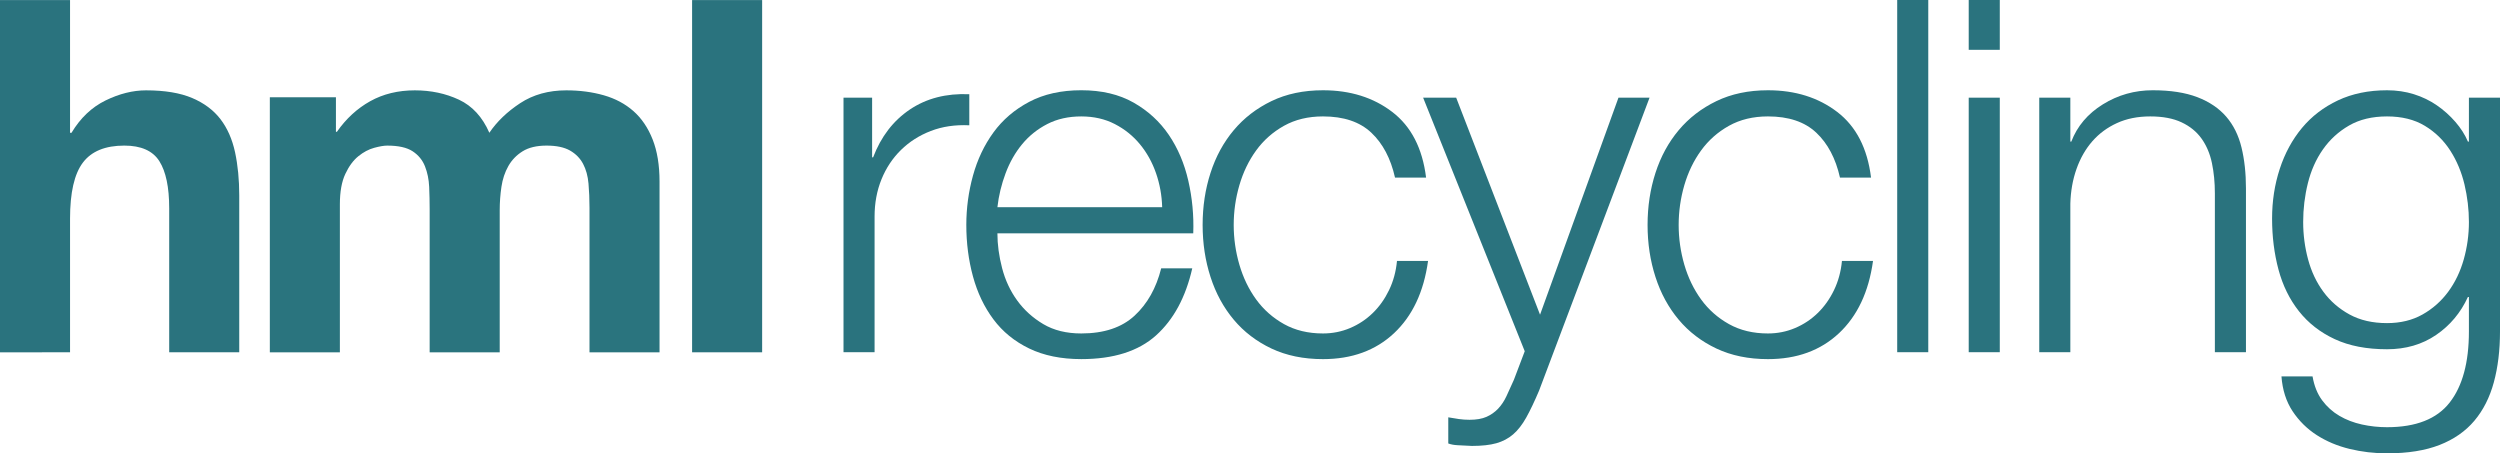
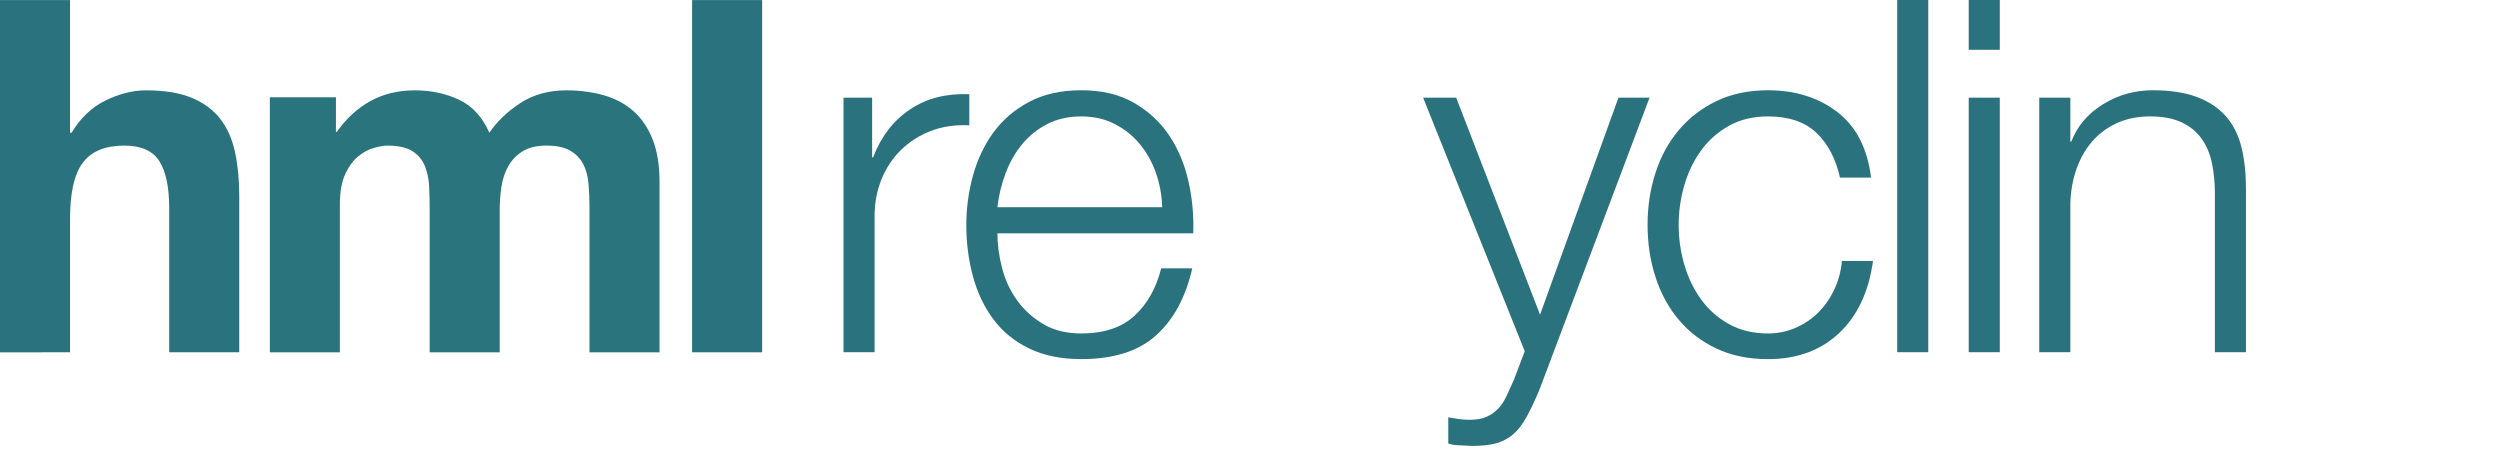
<svg xmlns="http://www.w3.org/2000/svg" version="1.1" id="Layer_1" x="0px" y="0px" viewBox="0 0 1485.895 269.442" xml:space="preserve">
  <g>
    <g>
      <path fill="#2A737E" d="M41.631,0.043v78.872h0.881c5.279-8.797,12.022-15.194,20.229-19.207 c8.207-4.005,16.225-6.011,24.038-6.011c11.149,0,20.285,1.526,27.421,4.547c7.129,3.038,12.754,7.239,16.854,12.605 c4.107,5.382,6.987,11.929,8.655,19.647c1.652,7.727,2.486,16.279,2.486,25.65v93.247h-41.631v-85.615 c0-12.51-1.959-21.842-5.862-28.003c-3.918-6.161-10.85-9.237-20.819-9.237c-11.338,0-19.545,3.375-24.627,10.119 c-5.091,6.743-7.625,17.837-7.625,33.275v79.462H0V0.043H41.631z" />
      <path fill="#2A747E" d="M199.662,57.804v20.528h0.59c5.468-7.814,12.062-13.88,19.789-18.184 c7.719-4.296,16.563-6.452,26.532-6.452c9.576,0,18.325,1.865,26.241,5.571c7.915,3.722,13.927,10.268,18.034,19.647 c4.493-6.641,10.599-12.51,18.325-17.593c7.719-5.075,16.861-7.625,27.413-7.625c8.01,0,15.438,0.983,22.283,2.935 c6.846,1.959,12.707,5.083,17.593,9.379c4.886,4.304,8.695,9.93,11.433,16.862c2.738,6.939,4.107,15.296,4.107,25.068v101.454 h-41.631V123.48c0-5.083-0.205-9.867-0.59-14.368c-0.393-4.493-1.463-8.403-3.226-11.731c-1.754-3.312-4.351-5.956-7.766-7.908 c-3.423-1.951-8.065-2.935-13.927-2.935c-5.87,0-10.606,1.125-14.226,3.375c-3.62,2.242-6.452,5.177-8.497,8.789 c-2.054,3.62-3.423,7.727-4.107,12.314c-0.685,4.595-1.023,9.238-1.023,13.927v84.45h-41.639v-85.033 c0-4.5-0.102-8.946-0.291-13.344c-0.197-4.391-1.023-8.451-2.495-12.172c-1.463-3.698-3.91-6.688-7.325-8.93 c-3.423-2.25-8.459-3.375-15.107-3.375c-1.952,0-4.54,0.44-7.766,1.322c-3.226,0.873-6.35,2.534-9.379,4.98 c-3.037,2.447-5.626,5.964-7.774,10.56c-2.148,4.595-3.226,10.598-3.226,18.026v87.968h-41.631V57.804H199.662z" />
    </g>
    <rect x="411.353" y="0.039" fill="#2A737E" width="41.631" height="209.351" />
    <g>
      <path fill="#2A737E" d="M518.349,58.052v35.47h0.59c4.69-12.314,11.967-21.787,21.842-28.436 c9.867-6.641,21.646-9.678,35.329-9.088v18.467c-8.412-0.394-16.028,0.731-22.873,3.375c-6.846,2.636-12.755,6.405-17.735,11.291 c-4.98,4.886-8.844,10.701-11.582,17.444c-2.738,6.743-4.107,14.124-4.107,22.133v80.626h-18.467V58.052H518.349z" />
      <path fill="#2A737E" d="M687.08,102.902c-2.243-6.444-5.421-12.165-9.529-17.145c-4.099-4.988-9.088-8.993-14.95-12.022 c-5.87-3.029-12.518-4.54-19.938-4.54c-7.625,0-14.367,1.511-20.229,4.54c-5.87,3.029-10.85,7.034-14.958,12.022 c-4.107,4.98-7.38,10.748-9.819,17.302c-2.447,6.546-4.06,13.243-4.839,20.08h97.928 C690.549,116.097,689.322,109.362,687.08,102.902 M595.603,159.349c1.857,7.145,4.839,13.541,8.946,19.206 c4.099,5.666,9.276,10.363,15.532,14.077c6.255,3.714,13.785,5.562,22.582,5.562c13.486,0,24.045-3.518,31.662-10.552 c7.624-7.034,12.904-16.421,15.839-28.152h18.467c-3.911,17.2-11.095,30.497-21.551,39.885 c-10.457,9.379-25.265,14.068-44.417,14.068c-11.928,0-22.244-2.102-30.938-6.303c-8.694-4.202-15.784-9.969-21.253-17.303 c-5.476-7.325-9.528-15.831-12.172-25.509c-2.636-9.678-3.958-19.883-3.958-30.639c0-9.97,1.322-19.734,3.958-29.317 c2.643-9.576,6.696-18.128,12.172-25.658c5.469-7.514,12.558-13.581,21.253-18.176c8.694-4.595,19.01-6.893,30.938-6.893 c12.117,0,22.472,2.447,31.08,7.333c8.6,4.886,15.579,11.291,20.961,19.207c5.374,7.916,9.237,17.003,11.582,27.272 c2.345,10.26,3.32,20.662,2.935,31.221H592.818C592.818,145.327,593.746,152.22,595.603,159.349" />
-       <path fill="#2A737E" d="M815.06,78.869c-6.845-6.46-16.421-9.678-28.734-9.678c-8.797,0-16.516,1.857-23.164,5.571 c-6.642,3.714-12.165,8.6-16.563,14.659c-4.398,6.059-7.719,12.951-9.969,20.67c-2.25,7.726-3.367,15.595-3.367,23.605 c0,8.018,1.117,15.878,3.367,23.605c2.25,7.719,5.57,14.611,9.969,20.67c4.398,6.059,9.922,10.944,16.563,14.658 c6.648,3.714,14.367,5.563,23.164,5.563c5.665,0,11.039-1.062,16.122-3.219c5.083-2.148,9.575-5.13,13.486-8.945 c3.91-3.809,7.136-8.349,9.678-13.628c2.541-5.28,4.107-11.048,4.697-17.303h18.467c-2.541,18.372-9.285,32.692-20.229,42.953 c-10.952,10.26-25.021,15.397-42.221,15.397c-11.535,0-21.748-2.108-30.64-6.302c-8.891-4.21-16.365-9.922-22.424-17.161 c-6.059-7.23-10.654-15.682-13.777-25.359c-3.132-9.67-4.697-19.985-4.697-30.93c0-10.945,1.565-21.26,4.697-30.938 c3.123-9.67,7.719-18.128,13.777-25.352c6.059-7.23,13.533-13.006,22.424-17.302c8.892-4.296,19.104-6.452,30.64-6.452 c16.224,0,29.954,4.304,41.19,12.896c11.243,8.608,17.932,21.598,20.087,39.003h-18.467 C826.587,94.212,821.897,85.313,815.06,78.869" />
      <path fill="#2A737E" d="M865.493,58.052l49.845,129l46.612-129h18.475l-65.677,174.156c-2.738,6.452-5.279,11.779-7.624,15.981 c-2.345,4.201-4.941,7.522-7.766,9.969c-2.841,2.447-6.161,4.194-9.978,5.28c-3.8,1.062-8.639,1.604-14.509,1.604 c-3.714-0.188-6.594-0.338-8.647-0.433c-2.054-0.11-3.863-0.44-5.429-1.03v-15.54c2.155,0.394,4.257,0.739,6.31,1.023 c2.054,0.3,4.154,0.44,6.302,0.44c4.1,0,7.475-0.582,10.111-1.754c2.644-1.173,4.941-2.785,6.893-4.839 c1.951-2.054,3.619-4.548,4.98-7.476c1.369-2.934,2.832-6.16,4.398-9.678l6.451-17.003L845.846,58.052H865.493z" />
      <path fill="#2A737E" d="M1079.525,78.869c-6.846-6.46-16.421-9.678-28.734-9.678c-8.797,0-16.516,1.857-23.165,5.571 c-6.648,3.714-12.164,8.6-16.562,14.659c-4.406,6.059-7.727,12.951-9.977,20.67c-2.243,7.726-3.36,15.595-3.36,23.605 c0,8.018,1.117,15.878,3.36,23.605c2.25,7.719,5.57,14.611,9.977,20.67c4.398,6.059,9.914,10.944,16.562,14.658 c6.649,3.714,14.368,5.563,23.165,5.563c5.665,0,11.039-1.062,16.122-3.219c5.083-2.148,9.575-5.13,13.485-8.945 c3.911-3.809,7.137-8.349,9.679-13.628c2.541-5.28,4.107-11.048,4.697-17.303h18.467c-2.542,18.372-9.285,32.692-20.229,42.953 c-10.953,10.26-25.021,15.397-42.221,15.397c-11.535,0-21.748-2.108-30.64-6.302c-8.898-4.21-16.374-9.922-22.425-17.161 c-6.066-7.23-10.661-15.682-13.785-25.359c-3.131-9.67-4.697-19.985-4.697-30.93c0-10.945,1.566-21.26,4.697-30.938 c3.124-9.67,7.719-18.128,13.785-25.352c6.051-7.23,13.526-13.006,22.425-17.302c8.892-4.296,19.104-6.452,30.64-6.452 c16.224,0,29.954,4.304,41.189,12.896c11.244,8.608,17.933,21.598,20.088,39.003h-18.467 C1091.053,94.212,1086.363,85.313,1079.525,78.869" />
    </g>
    <rect x="1127.617" fill="#2A737E" width="18.467" height="209.335" />
    <path fill="#2A737E" d="M1188.588,209.335h-18.467V58.052h18.467V209.335z M1188.588,29.608h-18.467V0h18.467V29.608z" />
    <g>
      <path fill="#2A737E" d="M1230.523,58.052v26.091h0.582c3.525-9.19,9.78-16.57,18.766-22.133 c8.993-5.579,18.868-8.364,29.616-8.364c10.559,0,19.396,1.377,26.531,4.107c7.137,2.746,12.849,6.602,17.153,11.582 c4.304,4.98,7.333,11.102,9.088,18.325c1.763,7.231,2.644,15.351,2.644,24.336v97.338h-18.475v-94.411 c0-6.444-0.59-12.456-1.755-18.026c-1.172-5.571-3.233-10.41-6.161-14.517c-2.935-4.099-6.884-7.325-11.873-9.67 c-4.988-2.353-11.196-3.517-18.616-3.517c-7.428,0-14.029,1.314-19.797,3.958c-5.759,2.636-10.653,6.255-14.658,10.842 c-4.013,4.595-7.137,10.071-9.379,16.421c-2.25,6.357-3.47,13.242-3.666,20.67v88.25h-18.475V58.052H1230.523z" />
-       <path fill="#2A737E" d="M1439.857,186.912c6.059-3.415,11.142-7.924,15.248-13.494c4.108-5.57,7.185-11.968,9.238-19.206 c2.045-7.231,3.076-14.659,3.076-22.283c0-7.42-0.881-14.848-2.636-22.283c-1.763-7.419-4.596-14.163-8.506-20.229 c-3.91-6.051-8.938-10.945-15.1-14.659c-6.152-3.706-13.636-5.563-22.432-5.563c-8.797,0-16.319,1.802-22.574,5.421 c-6.263,3.611-11.433,8.348-15.54,14.218c-4.107,5.862-7.081,12.558-8.938,20.088c-1.864,7.521-2.785,15.193-2.785,23.007 c0,7.624,0.975,15.052,2.927,22.283c1.951,7.238,4.98,13.636,9.088,19.206s9.285,10.079,15.54,13.494 c6.255,3.423,13.683,5.13,22.283,5.13C1426.765,192.042,1433.799,190.335,1439.857,186.912 M1482.228,227.221 c-2.446,8.994-6.302,16.61-11.582,22.873c-5.279,6.256-12.164,11.04-20.67,14.368c-8.505,3.32-18.915,4.98-31.229,4.98 c-7.625,0-15.052-0.882-22.283-2.636c-7.231-1.763-13.73-4.501-19.497-8.215c-5.768-3.714-10.552-8.45-14.368-14.21 c-3.808-5.775-6.003-12.668-6.594-20.678h18.475c0.976,5.665,2.88,10.409,5.713,14.218c2.833,3.816,6.255,6.893,10.268,9.237 c3.997,2.345,8.451,4.052,13.337,5.13c4.887,1.07,9.867,1.613,14.95,1.613c17.2,0,29.616-4.886,37.24-14.658 c7.624-9.773,11.433-23.849,11.433-42.222v-20.521h-0.59c-4.305,9.379-10.606,16.909-18.908,22.574 c-8.309,5.673-18.025,8.498-29.175,8.498c-12.117,0-22.472-1.999-31.08-6.012c-8.6-3.997-15.682-9.52-21.252-16.562 c-5.571-7.034-9.631-15.296-12.173-24.77c-2.533-9.481-3.808-19.592-3.808-30.348c0-10.362,1.511-20.182,4.548-29.466 c3.029-9.285,7.428-17.397,13.188-24.337c5.768-6.94,12.903-12.408,21.409-16.421c8.498-3.997,18.223-6.011,29.168-6.011 c5.673,0,10.999,0.787,15.988,2.353c4.98,1.558,9.521,3.761,13.628,6.593c4.106,2.833,7.766,6.106,10.991,9.82 c3.227,3.714,5.721,7.624,7.476,11.731h0.59V58.054h18.475v138.969C1485.895,208.164,1484.667,218.228,1482.228,227.221" />
    </g>
  </g>
</svg>